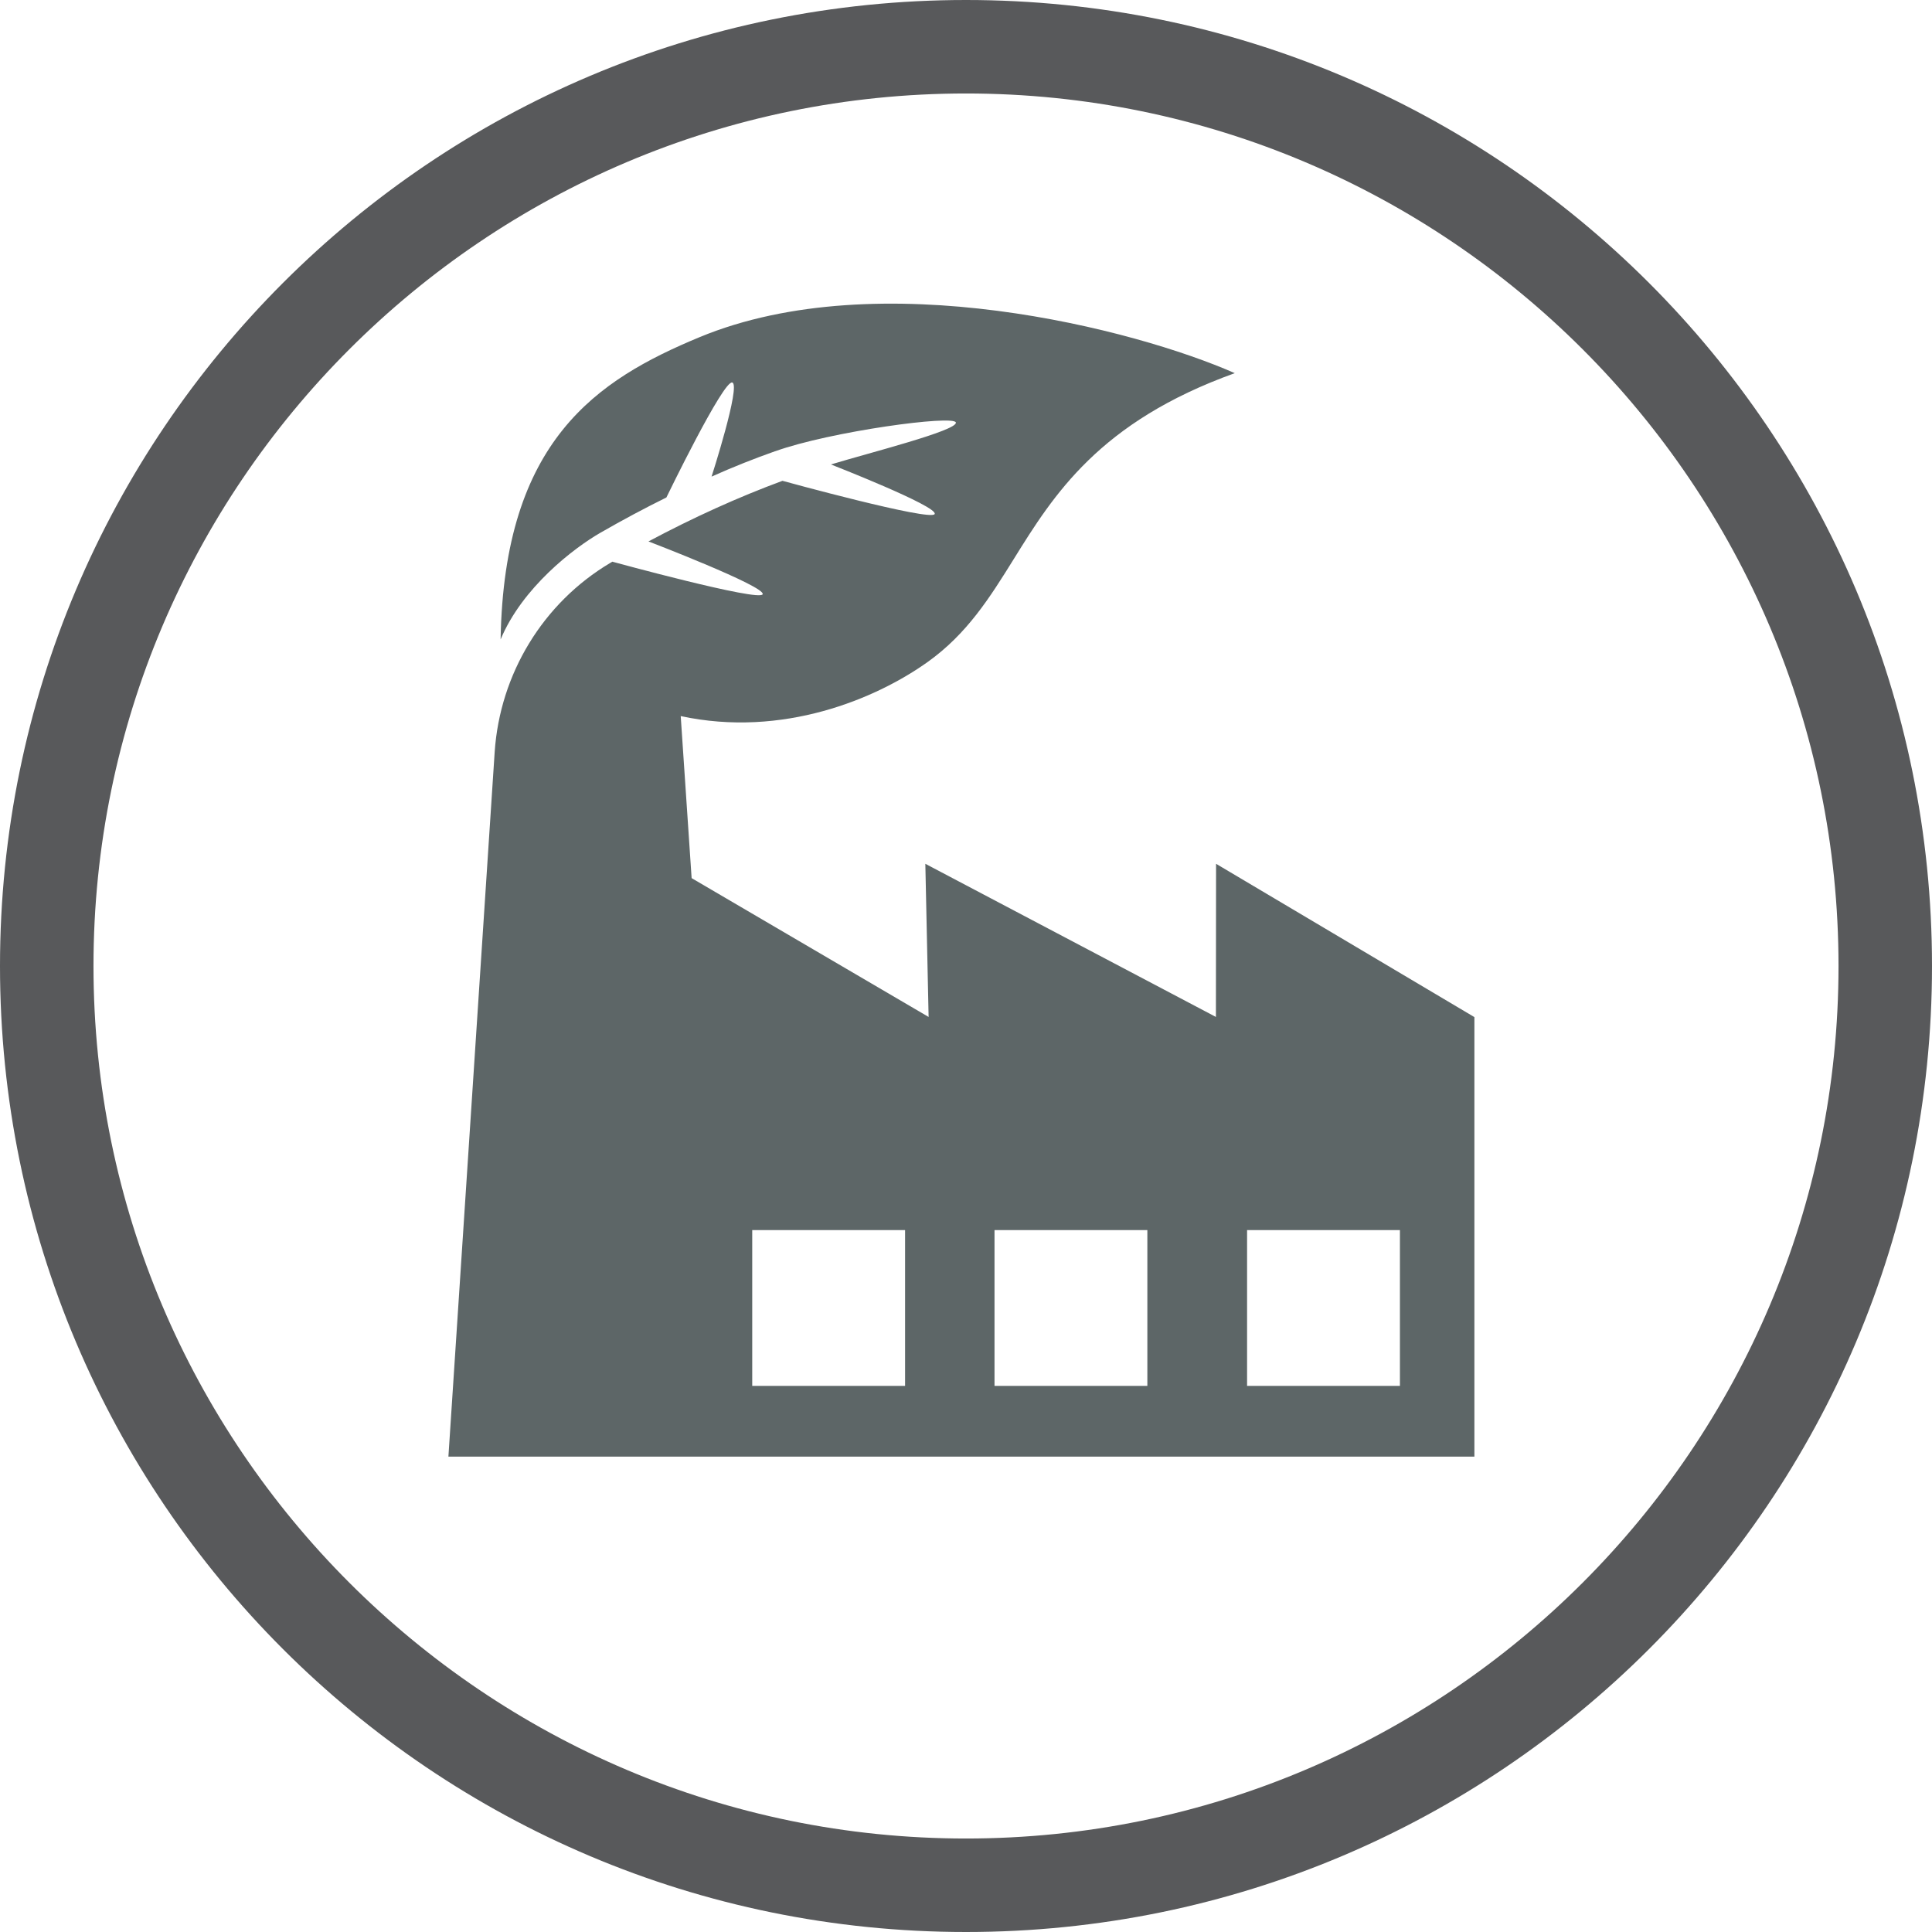
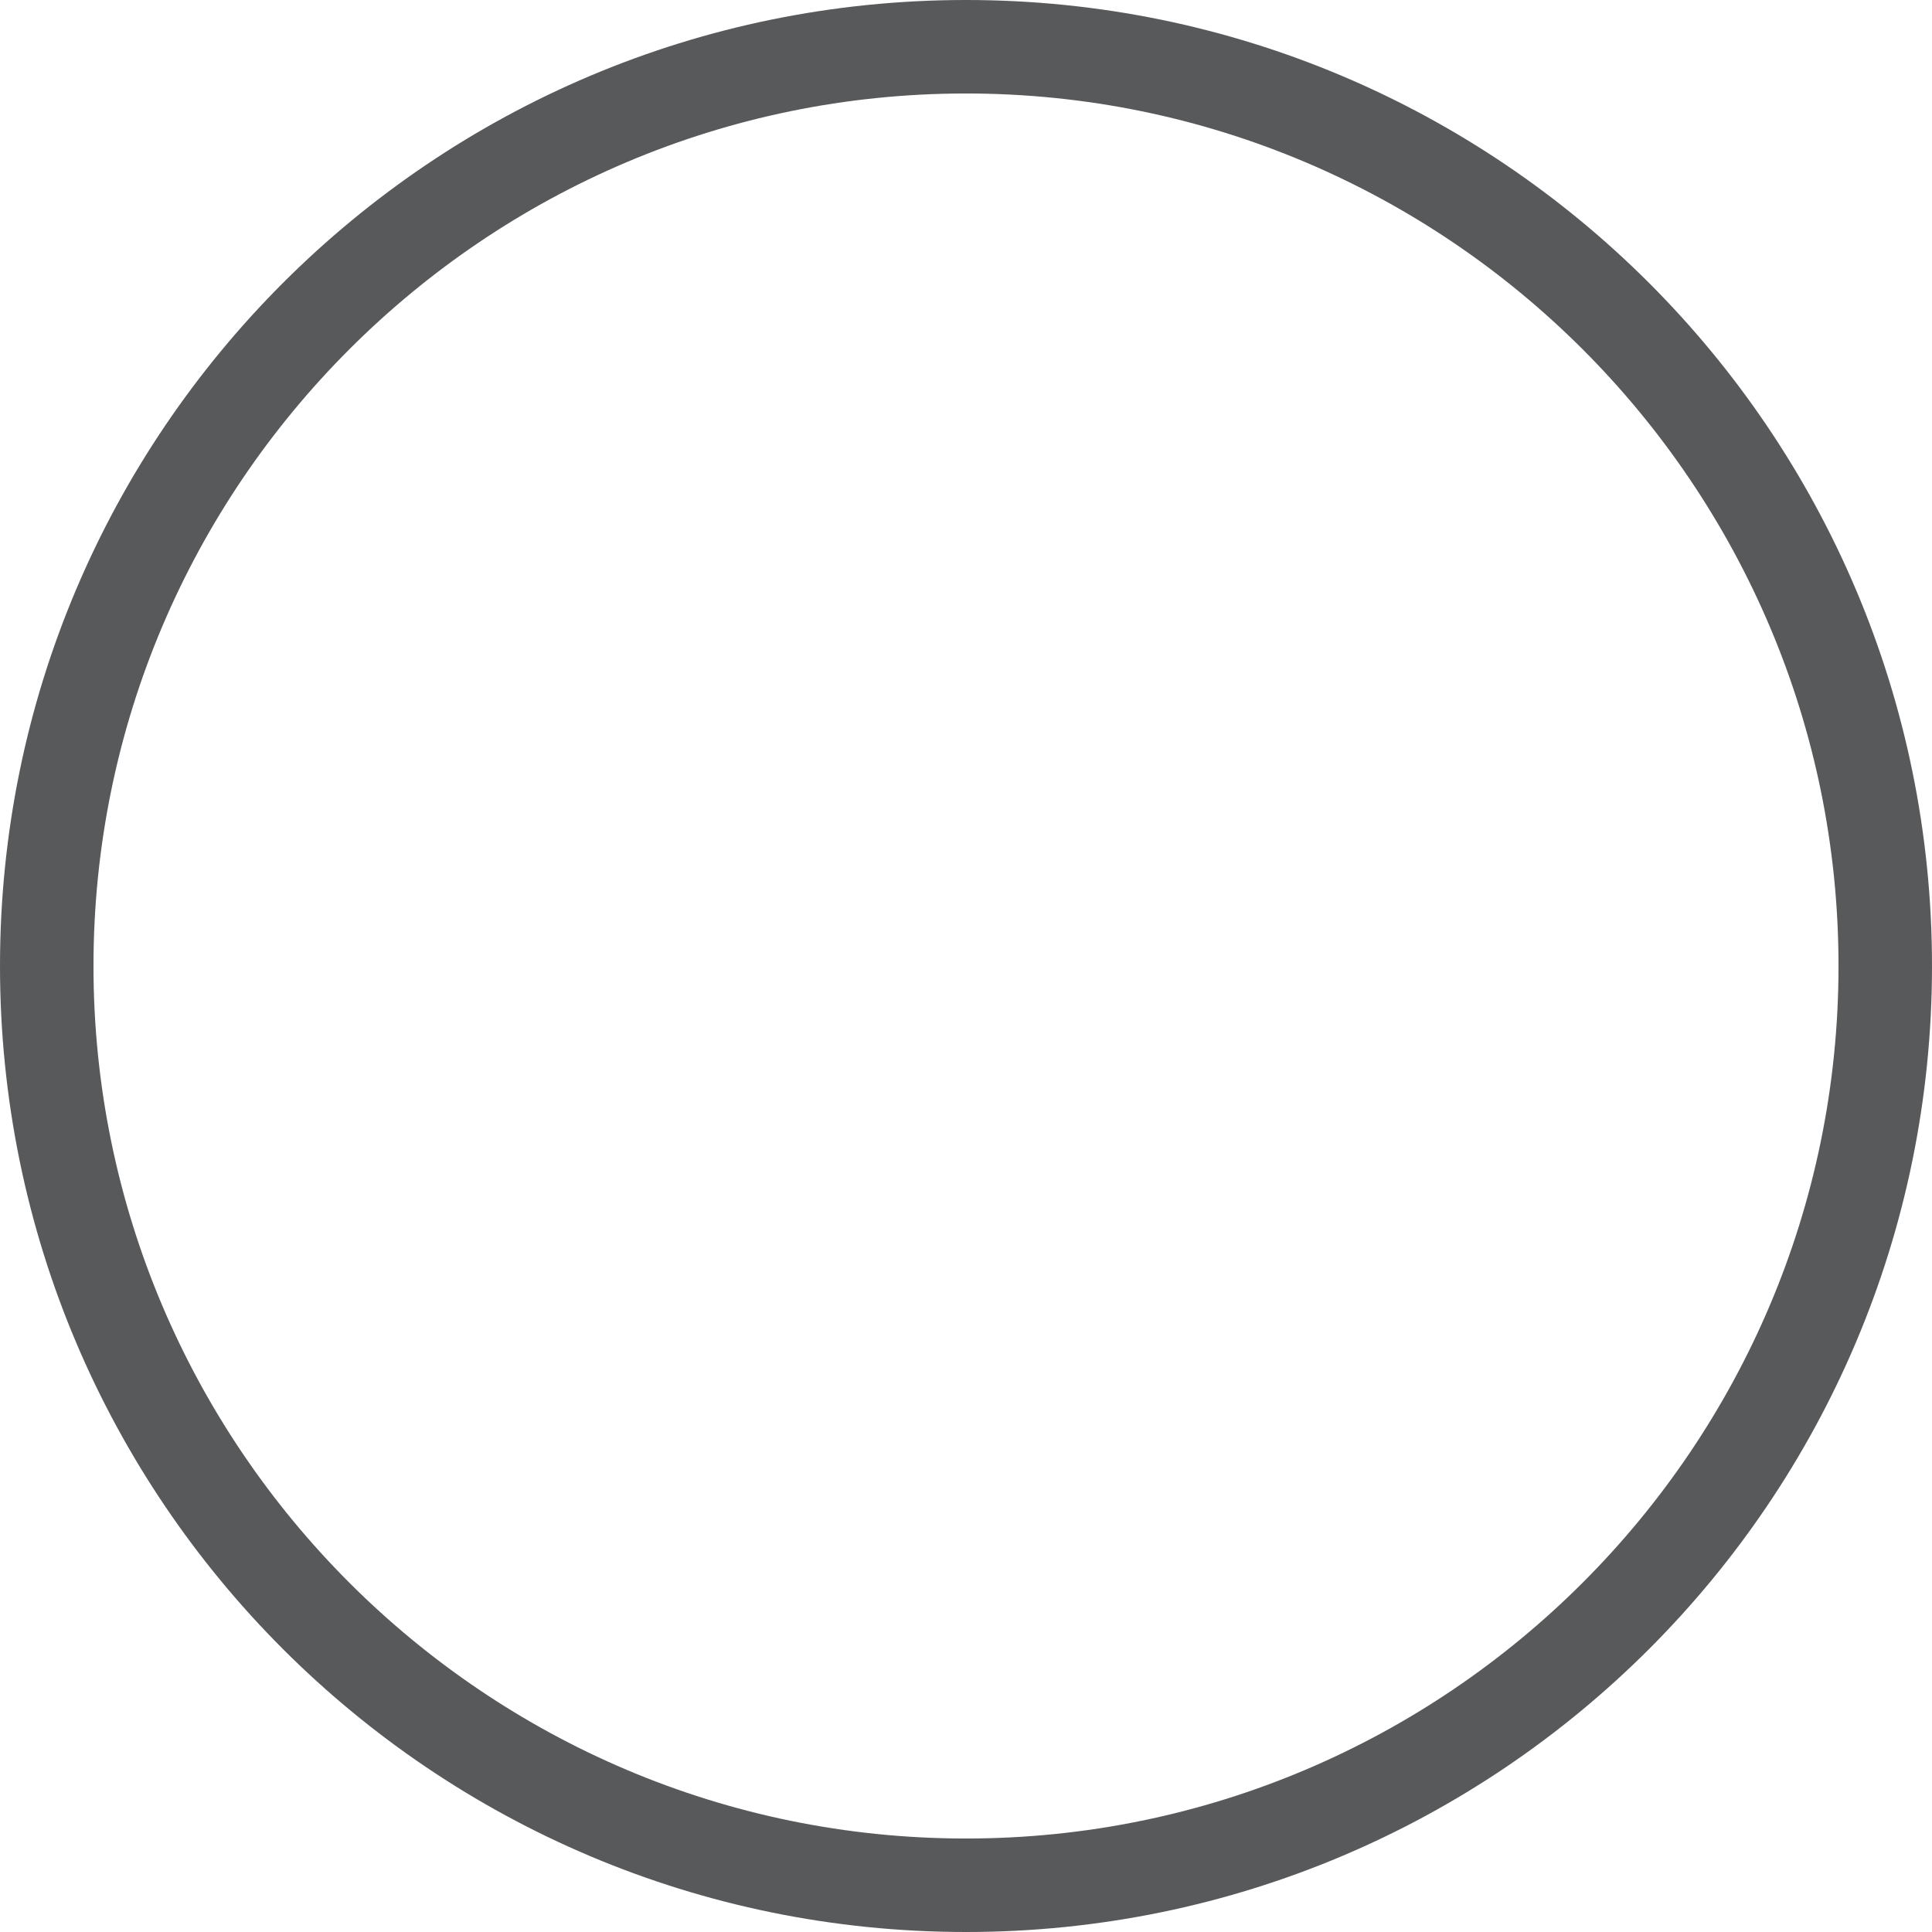
<svg xmlns="http://www.w3.org/2000/svg" version="1.1" id="Layer_1" x="0px" y="0px" viewBox="0 0 124 124" style="enable-background:new 0 0 124 124;" xml:space="preserve">
  <style type="text/css">
	.st0{fill:#58595B;}
	.st1{fill-rule:evenodd;clip-rule:evenodd;fill:#5D6667;}
</style>
  <g>
    <g>
      <path class="st0" d="M62,6c30.88,0,56,25.12,56,56s-25.12,56-56,56S6,92.88,6,62S31.12,6,62,6 M62,0C27.76,0,0,27.76,0,62    s27.76,62,62,62s62-27.76,62-62S96.24,0,62,0L62,0z" />
    </g>
  </g>
  <g id="Page-1">
    <g id="Menu-Solutions-AppTopics" transform="translate(-828, -426)">
      <g id="icon-green-production" transform="translate(828.5, 426)">
-         <path class="st1" d="M77.55,55.44l-0.01,9.83l-18.65-9.83l0.21,9.83l-15.21-8.91l-0.7-10.4c6.54,1.41,12.53-1.1,15.86-3.48     c2.53-1.81,3.98-4.13,5.51-6.59c2.57-4.14,5.49-8.81,14.19-11.94c-6.36-2.81-22.82-7.09-34.35-2.31     c-6.6,2.74-12.55,6.63-12.77,19.4c1.39-3.33,4.69-5.86,6.41-6.85l0,0c1.41-0.81,2.83-1.57,4.23-2.26c0,0,3.66-7.56,4.23-7.38     c0.56,0.18-1.33,6.04-1.33,6.04c1.36-0.61,2.72-1.15,4.08-1.63h0.01c3.54-1.27,11.5-2.35,11.59-1.84     c0.09,0.52-5.59,1.95-8.02,2.69c0,0,6.87,2.68,6.66,3.18s-9.77-2.13-9.77-2.13c-2.84,1.05-5.71,2.35-8.6,3.89     c0,0,7.53,2.89,7.33,3.39s-9.65-2.09-9.65-2.09c-0.04,0.03-0.1,0.06-0.15,0.09c-4.31,2.57-7.06,7.12-7.4,12.12l-2.97,45.23h9.03     h4.97h4.04h47.81V65.28L77.55,55.44z M57.59,88.95h-9.81v-10h9.81V88.95z M73.14,88.95h-9.81v-10h9.81V88.95L73.14,88.95z      M89.35,88.95h-9.81v-10h9.81V88.95L89.35,88.95z" />
-       </g>
+         </g>
    </g>
  </g>
</svg>